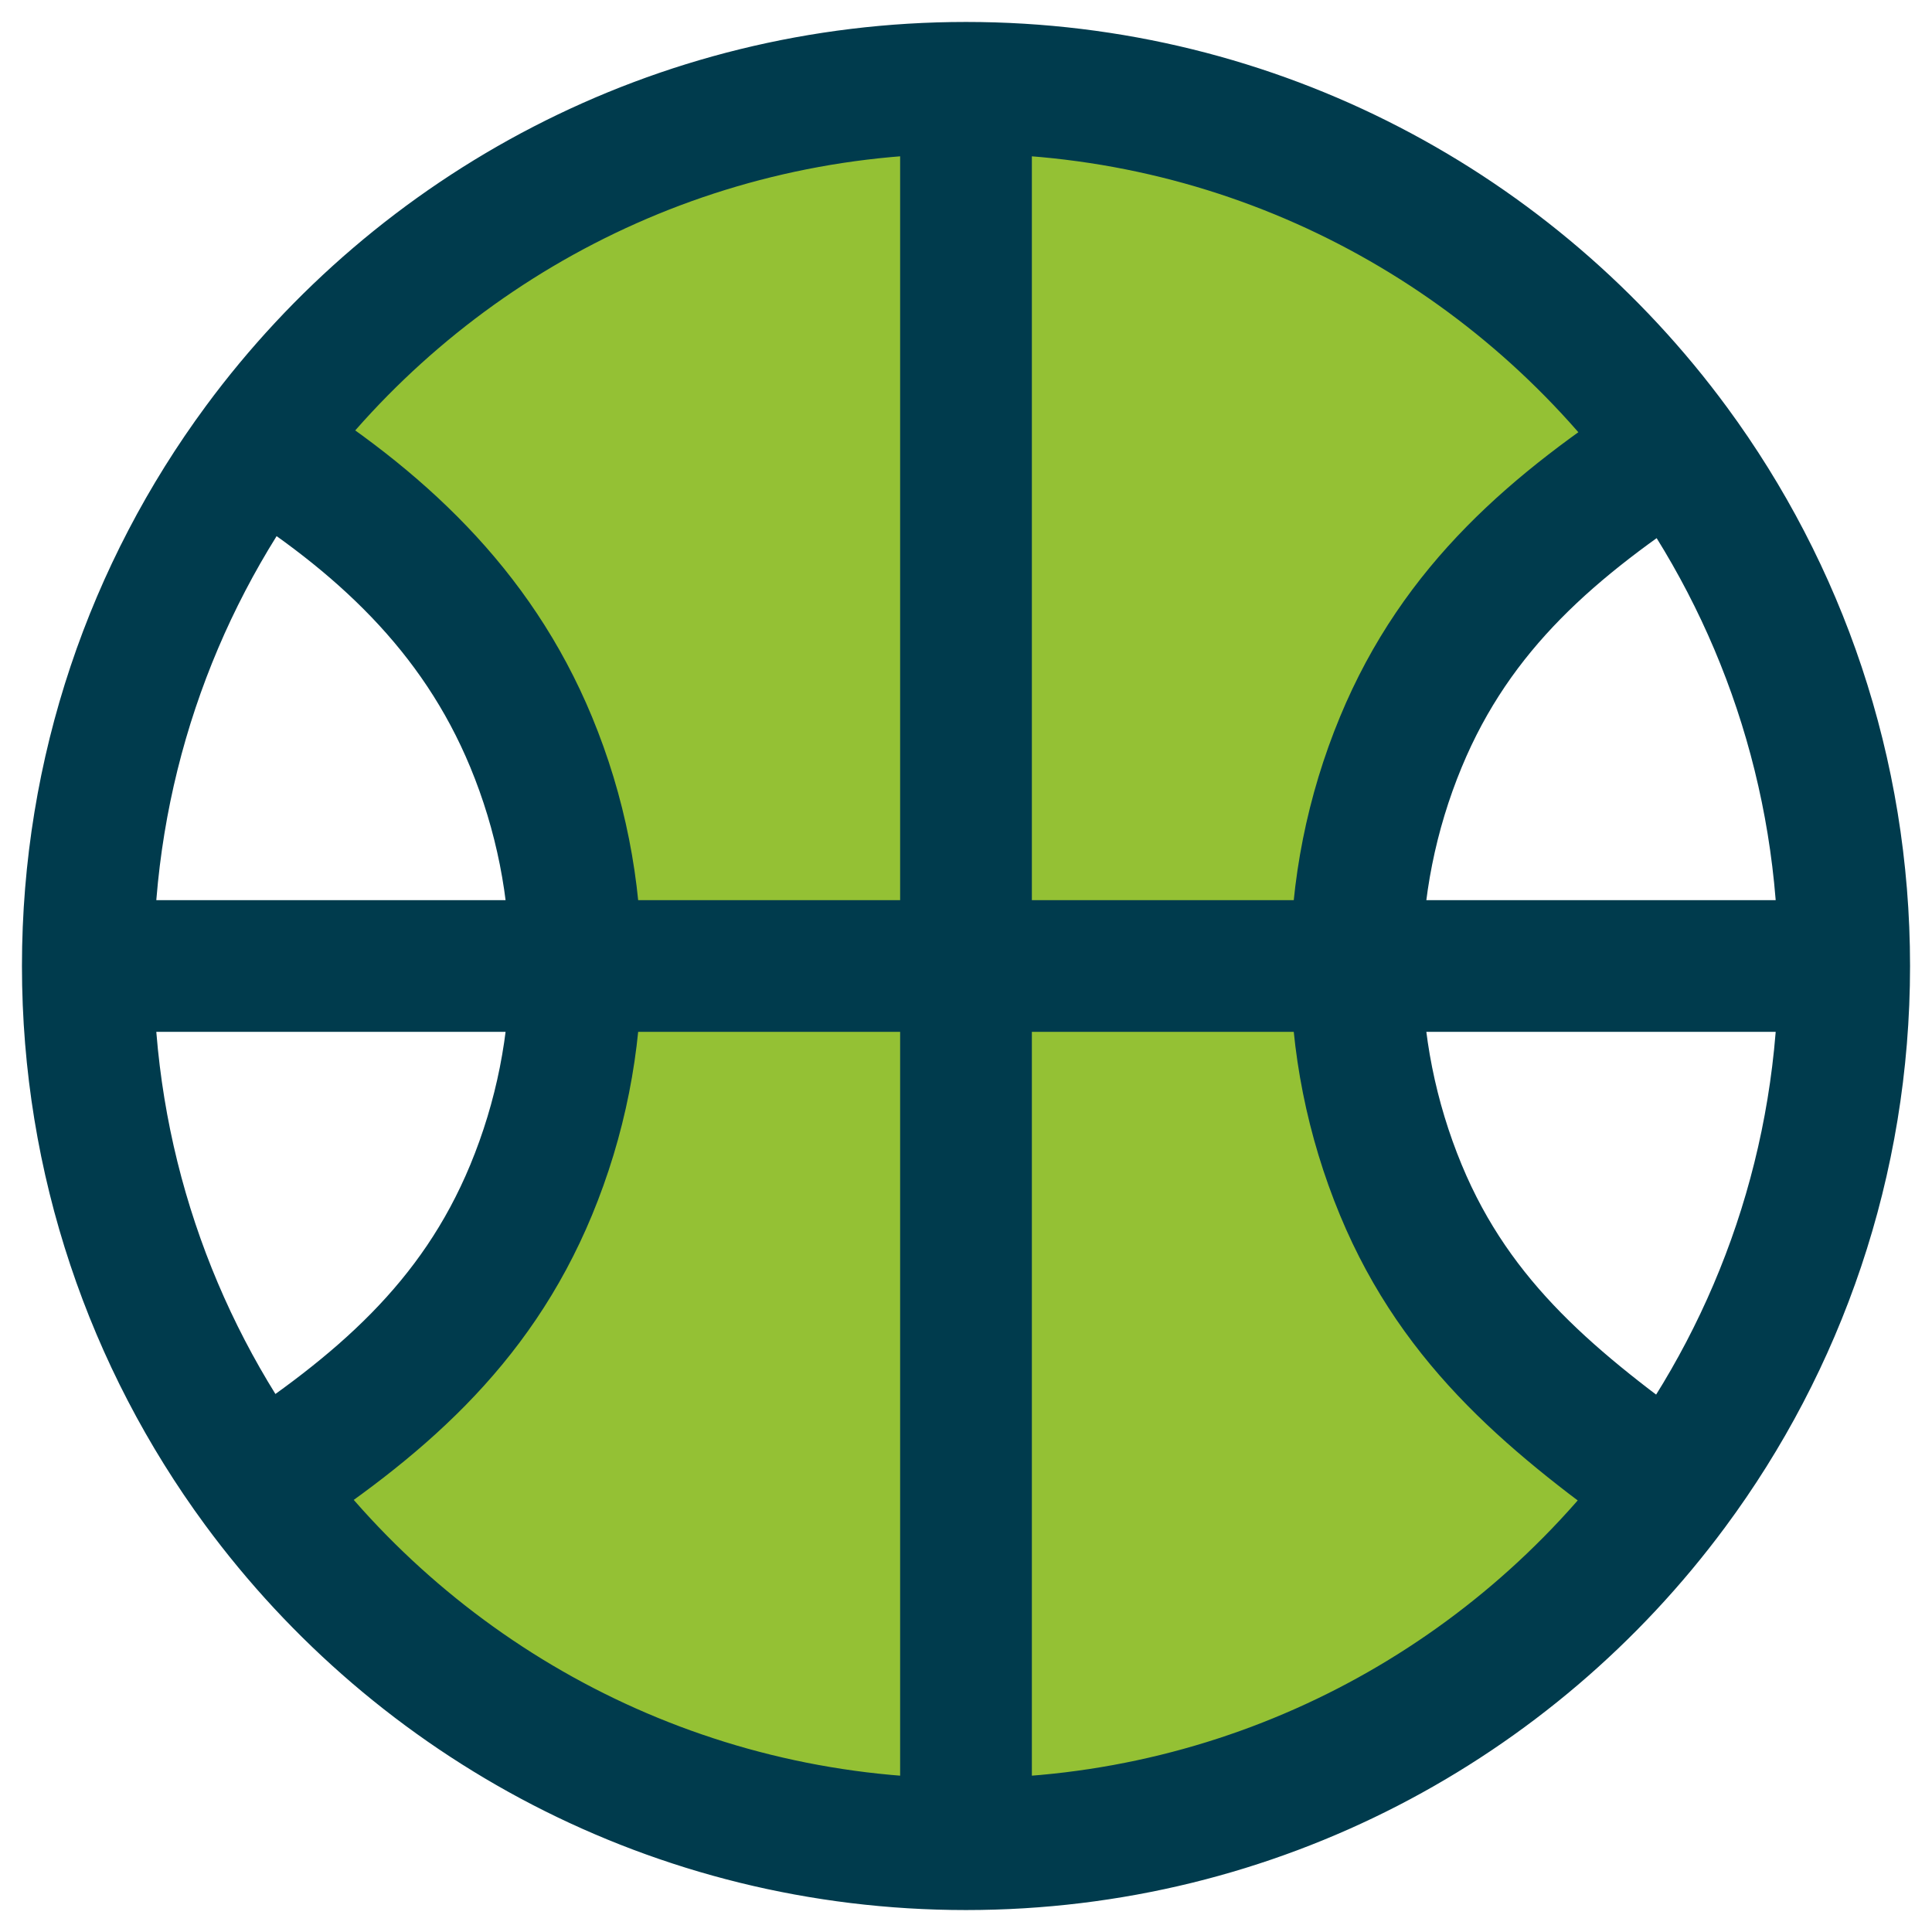
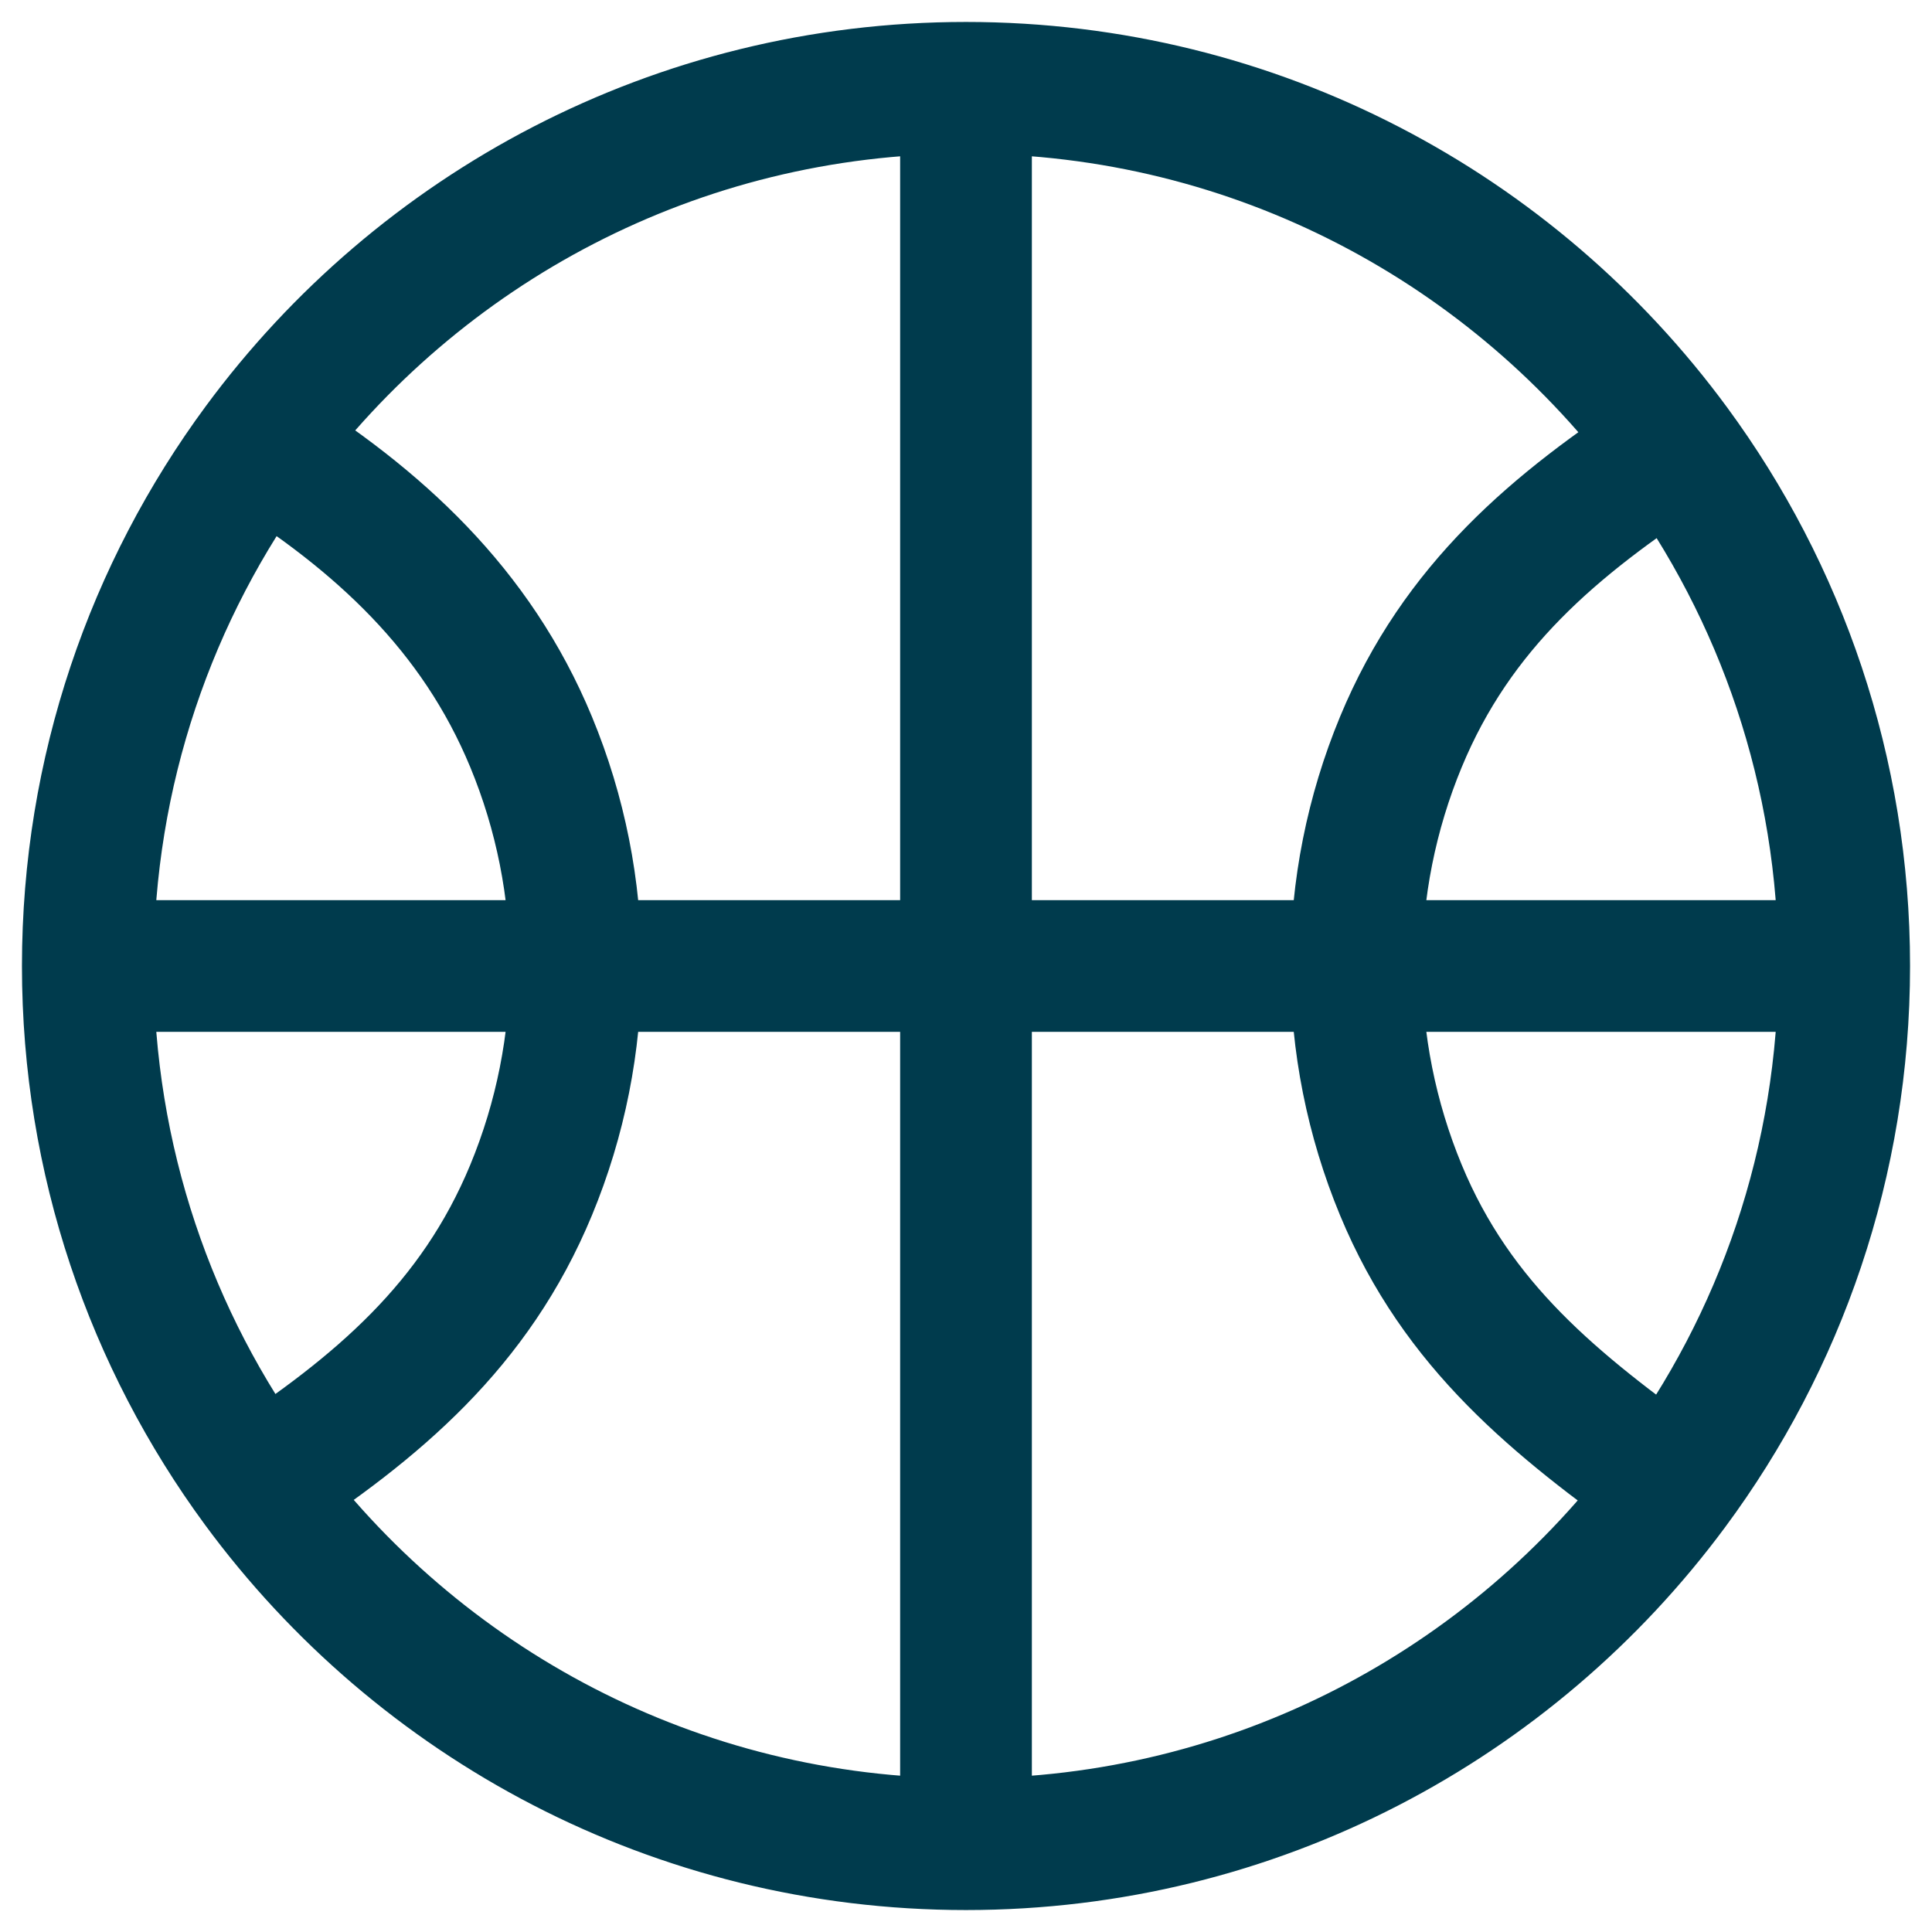
<svg xmlns="http://www.w3.org/2000/svg" width="22" height="22" viewBox="0 0 22 22" fill="none">
-   <path d="M19 5.073C16.87 6.181 15.414 8.419 15.414 11C15.414 13.581 16.87 15.819 19 16.927C17.192 19.397 14.282 21 11 21C7.718 21 4.808 19.397 3 16.927C5.13 15.819 6.586 13.581 6.586 11C6.586 8.419 5.13 6.181 3 5.073C4.808 2.603 7.718 1 11 1C14.282 1 17.192 2.603 19 5.073Z" fill="#94C134" />
  <path d="M1 11C1 8.78 1.724 6.728 2.948 5.069M1 11C1 13.214 1.72 15.261 2.938 16.918M1 11H21M2.948 5.069C4.769 2.601 7.697 1 11 1M2.948 5.069C4.31 5.92 5.422 6.937 6.048 8.449C6.383 9.258 6.555 10.124 6.555 11C6.555 11.876 6.383 12.742 6.048 13.551C5.409 15.094 4.299 16.027 2.938 16.918M11 1C14.309 1 17.244 2.608 19.064 5.085M11 1V21M11 21C7.692 21 4.759 19.393 2.938 16.918M11 21C14.296 21 17.22 19.405 19.041 16.945M19.064 5.085C20.281 6.741 21 8.787 21 11M19.064 5.085C17.701 5.972 16.591 6.906 15.952 8.449C15.617 9.258 15.444 10.124 15.444 11C15.444 11.876 15.617 12.742 15.952 13.551C16.595 15.104 17.717 15.997 19.041 16.945M21 11C21 13.227 20.272 15.284 19.041 16.945" stroke="#003B4D" stroke-width="1.5" stroke-linecap="round" stroke-linejoin="round" />
</svg>